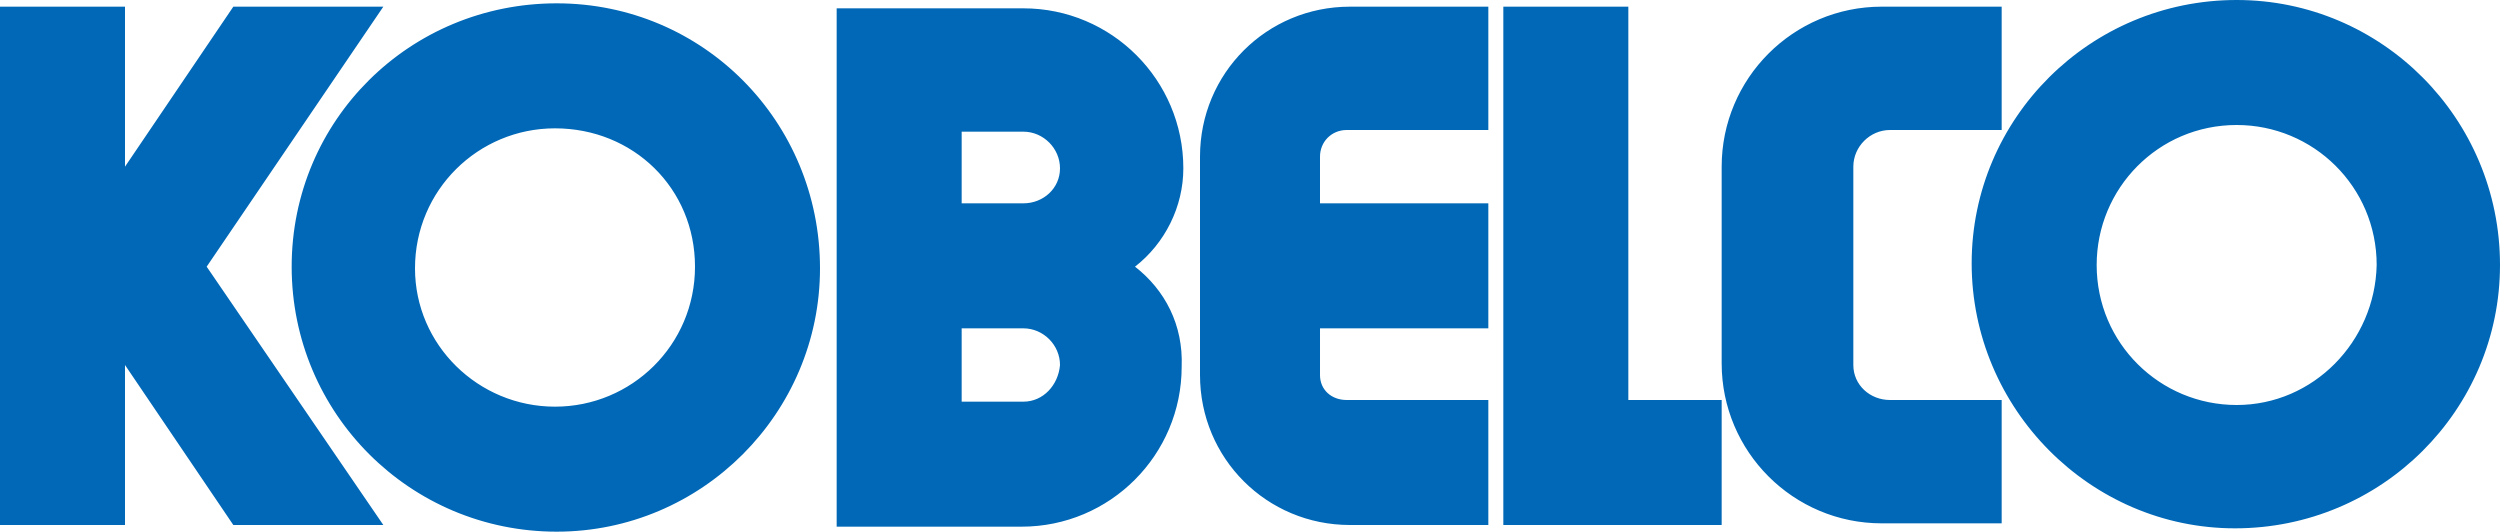
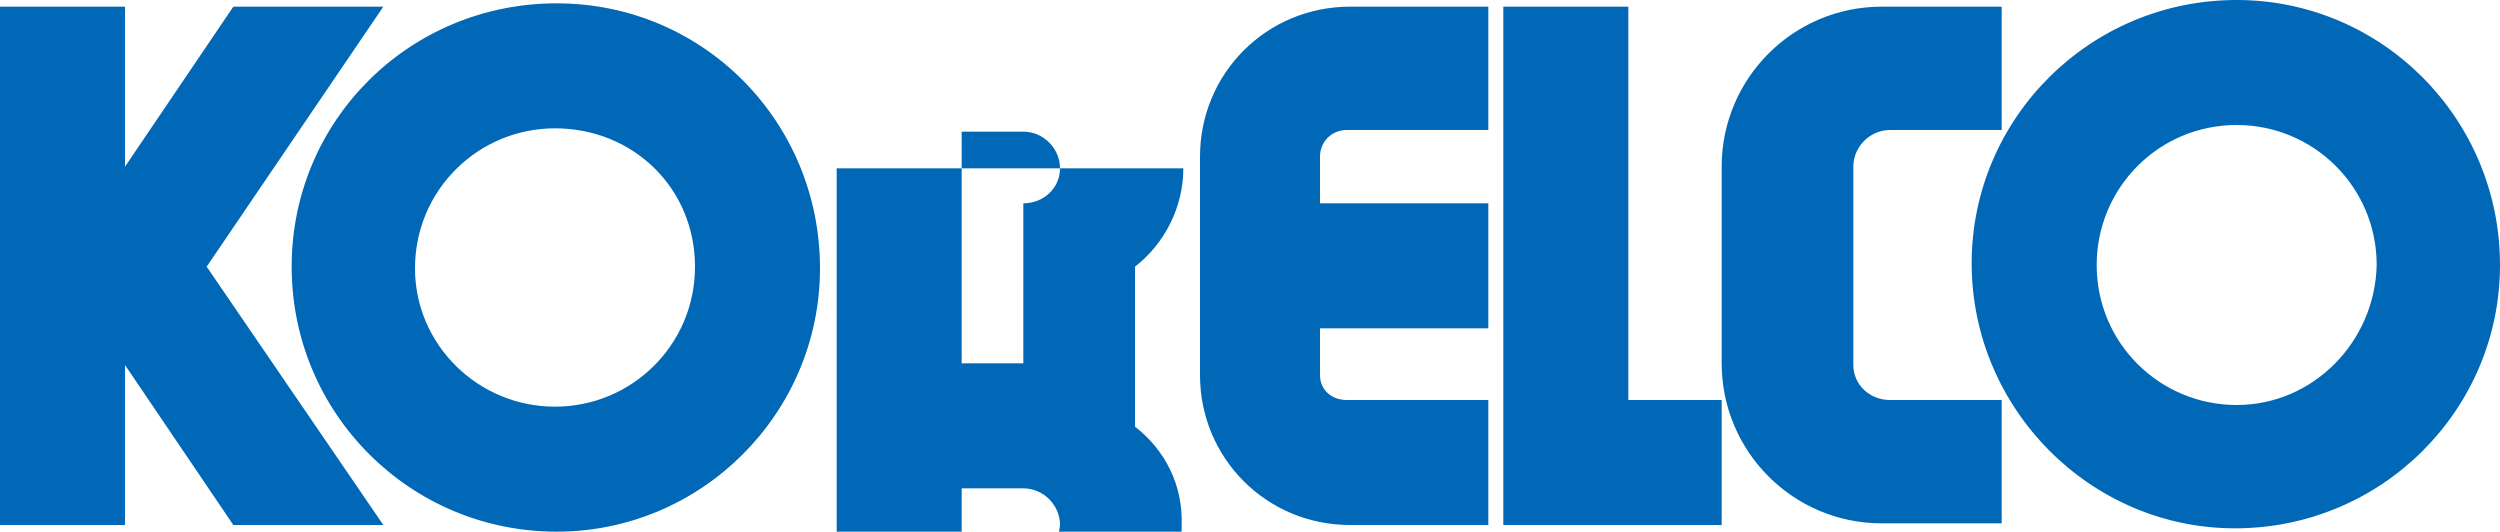
<svg xmlns="http://www.w3.org/2000/svg" viewBox="0 0 150 31.9">
-   <path d="M7.5 10L14 .4h9L12.4 16 23 31.5h-9l-6.5-9.6v9.6H0V.4h7.5V10zm10 6C17.5 7.2 24.6.2 33.4.2s15.8 7.1 15.8 15.9c0 8.7-7.1 15.8-15.8 15.8-8.8 0-15.9-7.1-15.9-15.9 0 .1 0 .1 0 0m15.8 8.4c4.6 0 8.4-3.7 8.4-8.4S38 7.7 33.3 7.7c-4.6 0-8.4 3.7-8.4 8.4 0 4.6 3.8 8.3 8.4 8.3M68.1 16c1.8-1.4 2.9-3.6 2.9-5.9C71 4.8 66.7.5 61.4.5H50.2v31.1h11.1c5.3 0 9.6-4.3 9.6-9.6.1-2.5-1-4.6-2.8-6m-6.7 8.1h-3.7v-4.4h3.7c1.2 0 2.2 1 2.2 2.2-.1 1.2-1 2.2-2.2 2.2m0-11.9h-3.7V7.9h3.7c1.2 0 2.2 1 2.2 2.2s-1 2.1-2.2 2.1m17.8 10.3v-2.8h10.1v-7.5H79.2V9.4c0-.9.7-1.6 1.6-1.6h8.5V.4H81c-5 0-9 4-9 9v13.1c0 5 4 9 9 9h8.3V24h-8.5c-.9 0-1.6-.6-1.6-1.5m24.1 9V24h-5.6V.4h-7.5v31.1h13.1zm7.9-9.6V10c0-1.2 1-2.2 2.2-2.2h6.7V.4h-7.2c-5.3 0-9.6 4.3-9.6 9.6v11.8c0 5.3 4.3 9.6 9.6 9.6h7.2V24h-6.7c-1.2 0-2.2-.9-2.2-2.1m23-21.9c-8.8 0-15.9 7.1-15.9 15.8s7.1 15.9 15.8 15.9c8.8 0 15.9-7.1 15.9-15.8C150 7.1 142.9 0 134.2 0m0 24.3c-4.6 0-8.4-3.7-8.4-8.4 0-4.6 3.7-8.4 8.4-8.4 4.6 0 8.4 3.7 8.4 8.4-.1 4.6-3.8 8.4-8.4 8.4" fill-rule="evenodd" clip-rule="evenodd" fill="#0068b7" />
+   <path d="M7.5 10L14 .4h9L12.4 16 23 31.5h-9l-6.5-9.6v9.6H0V.4h7.5V10zm10 6C17.5 7.2 24.6.2 33.4.2s15.8 7.1 15.8 15.9c0 8.7-7.1 15.8-15.8 15.8-8.8 0-15.9-7.1-15.9-15.9 0 .1 0 .1 0 0m15.8 8.4c4.6 0 8.4-3.7 8.4-8.4S38 7.7 33.3 7.7c-4.6 0-8.4 3.7-8.4 8.4 0 4.6 3.8 8.3 8.4 8.3M68.1 16c1.8-1.4 2.9-3.6 2.9-5.9H50.2v31.1h11.1c5.3 0 9.6-4.3 9.6-9.6.1-2.5-1-4.6-2.8-6m-6.7 8.1h-3.7v-4.4h3.7c1.2 0 2.2 1 2.2 2.2-.1 1.2-1 2.2-2.2 2.2m0-11.9h-3.7V7.9h3.7c1.2 0 2.2 1 2.2 2.2s-1 2.1-2.2 2.1m17.8 10.3v-2.8h10.1v-7.5H79.2V9.4c0-.9.7-1.6 1.6-1.6h8.5V.4H81c-5 0-9 4-9 9v13.1c0 5 4 9 9 9h8.3V24h-8.5c-.9 0-1.6-.6-1.6-1.5m24.1 9V24h-5.6V.4h-7.5v31.1h13.1zm7.9-9.6V10c0-1.2 1-2.2 2.2-2.2h6.7V.4h-7.2c-5.3 0-9.6 4.3-9.6 9.6v11.8c0 5.3 4.3 9.6 9.6 9.6h7.2V24h-6.7c-1.2 0-2.2-.9-2.2-2.1m23-21.9c-8.8 0-15.9 7.1-15.9 15.8s7.1 15.9 15.8 15.9c8.8 0 15.9-7.1 15.9-15.8C150 7.1 142.9 0 134.2 0m0 24.3c-4.6 0-8.4-3.7-8.4-8.4 0-4.6 3.7-8.4 8.4-8.4 4.6 0 8.4 3.7 8.4 8.4-.1 4.6-3.8 8.4-8.4 8.4" fill-rule="evenodd" clip-rule="evenodd" fill="#0068b7" />
</svg>